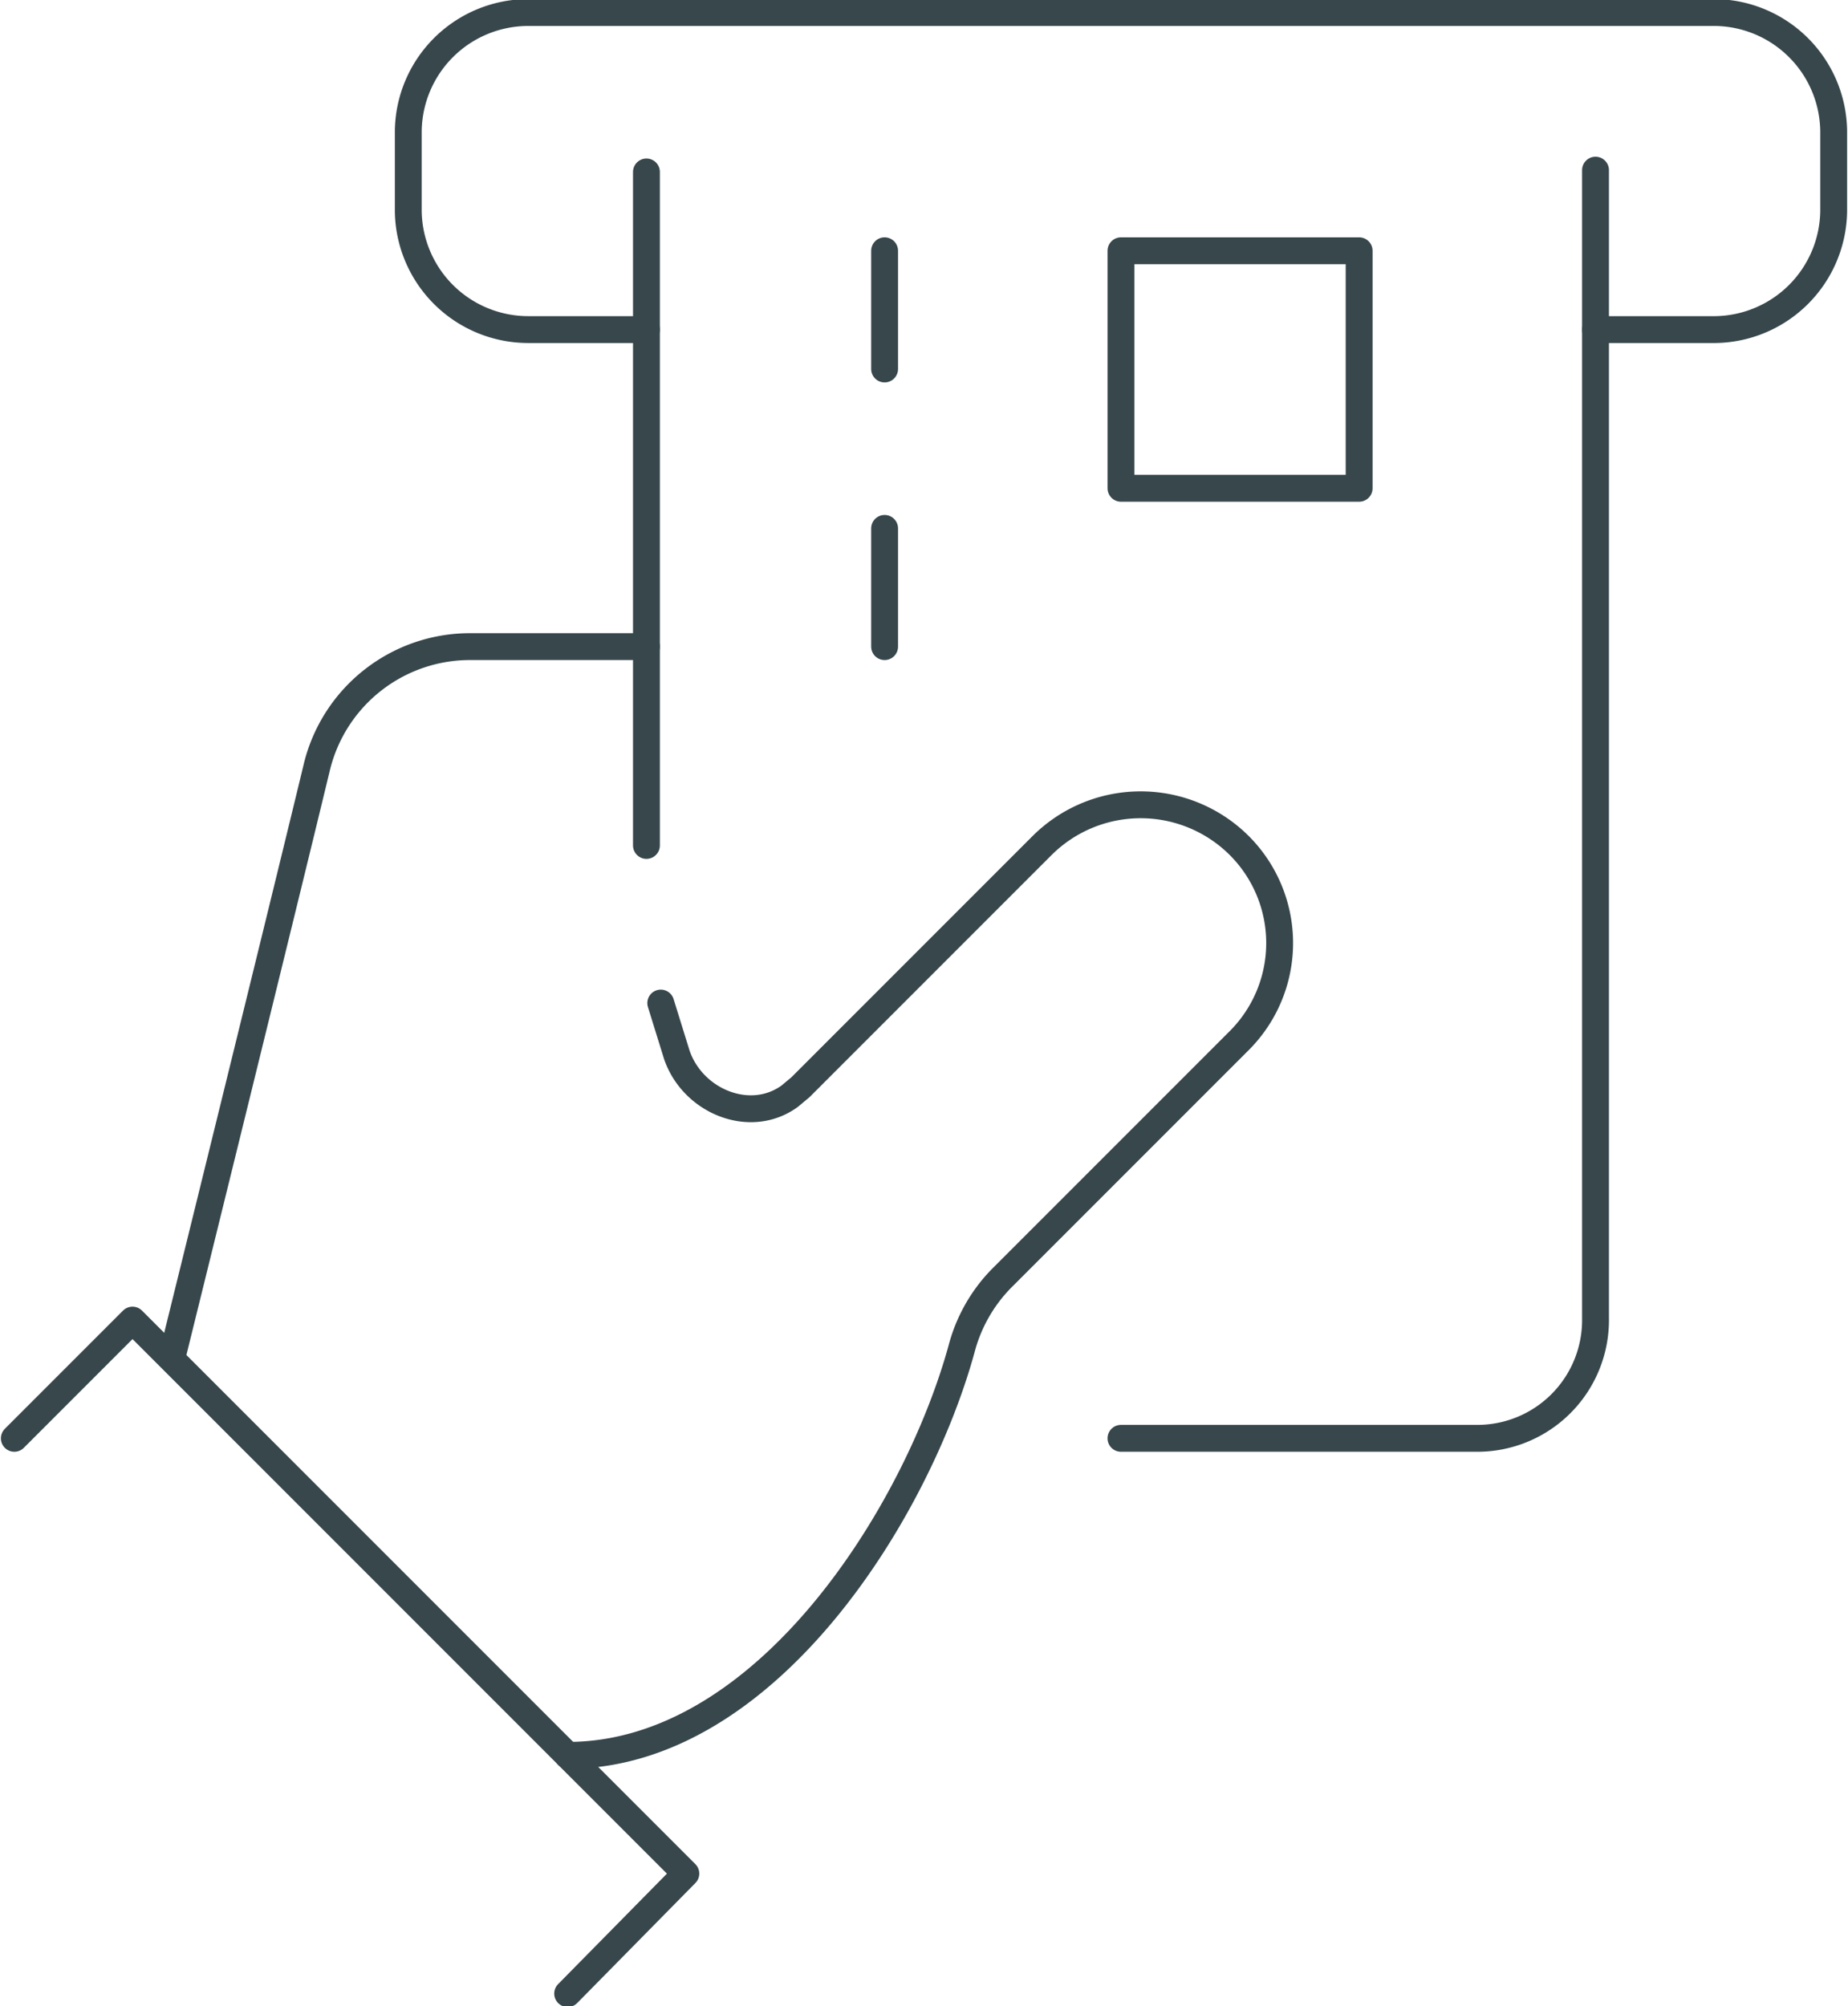
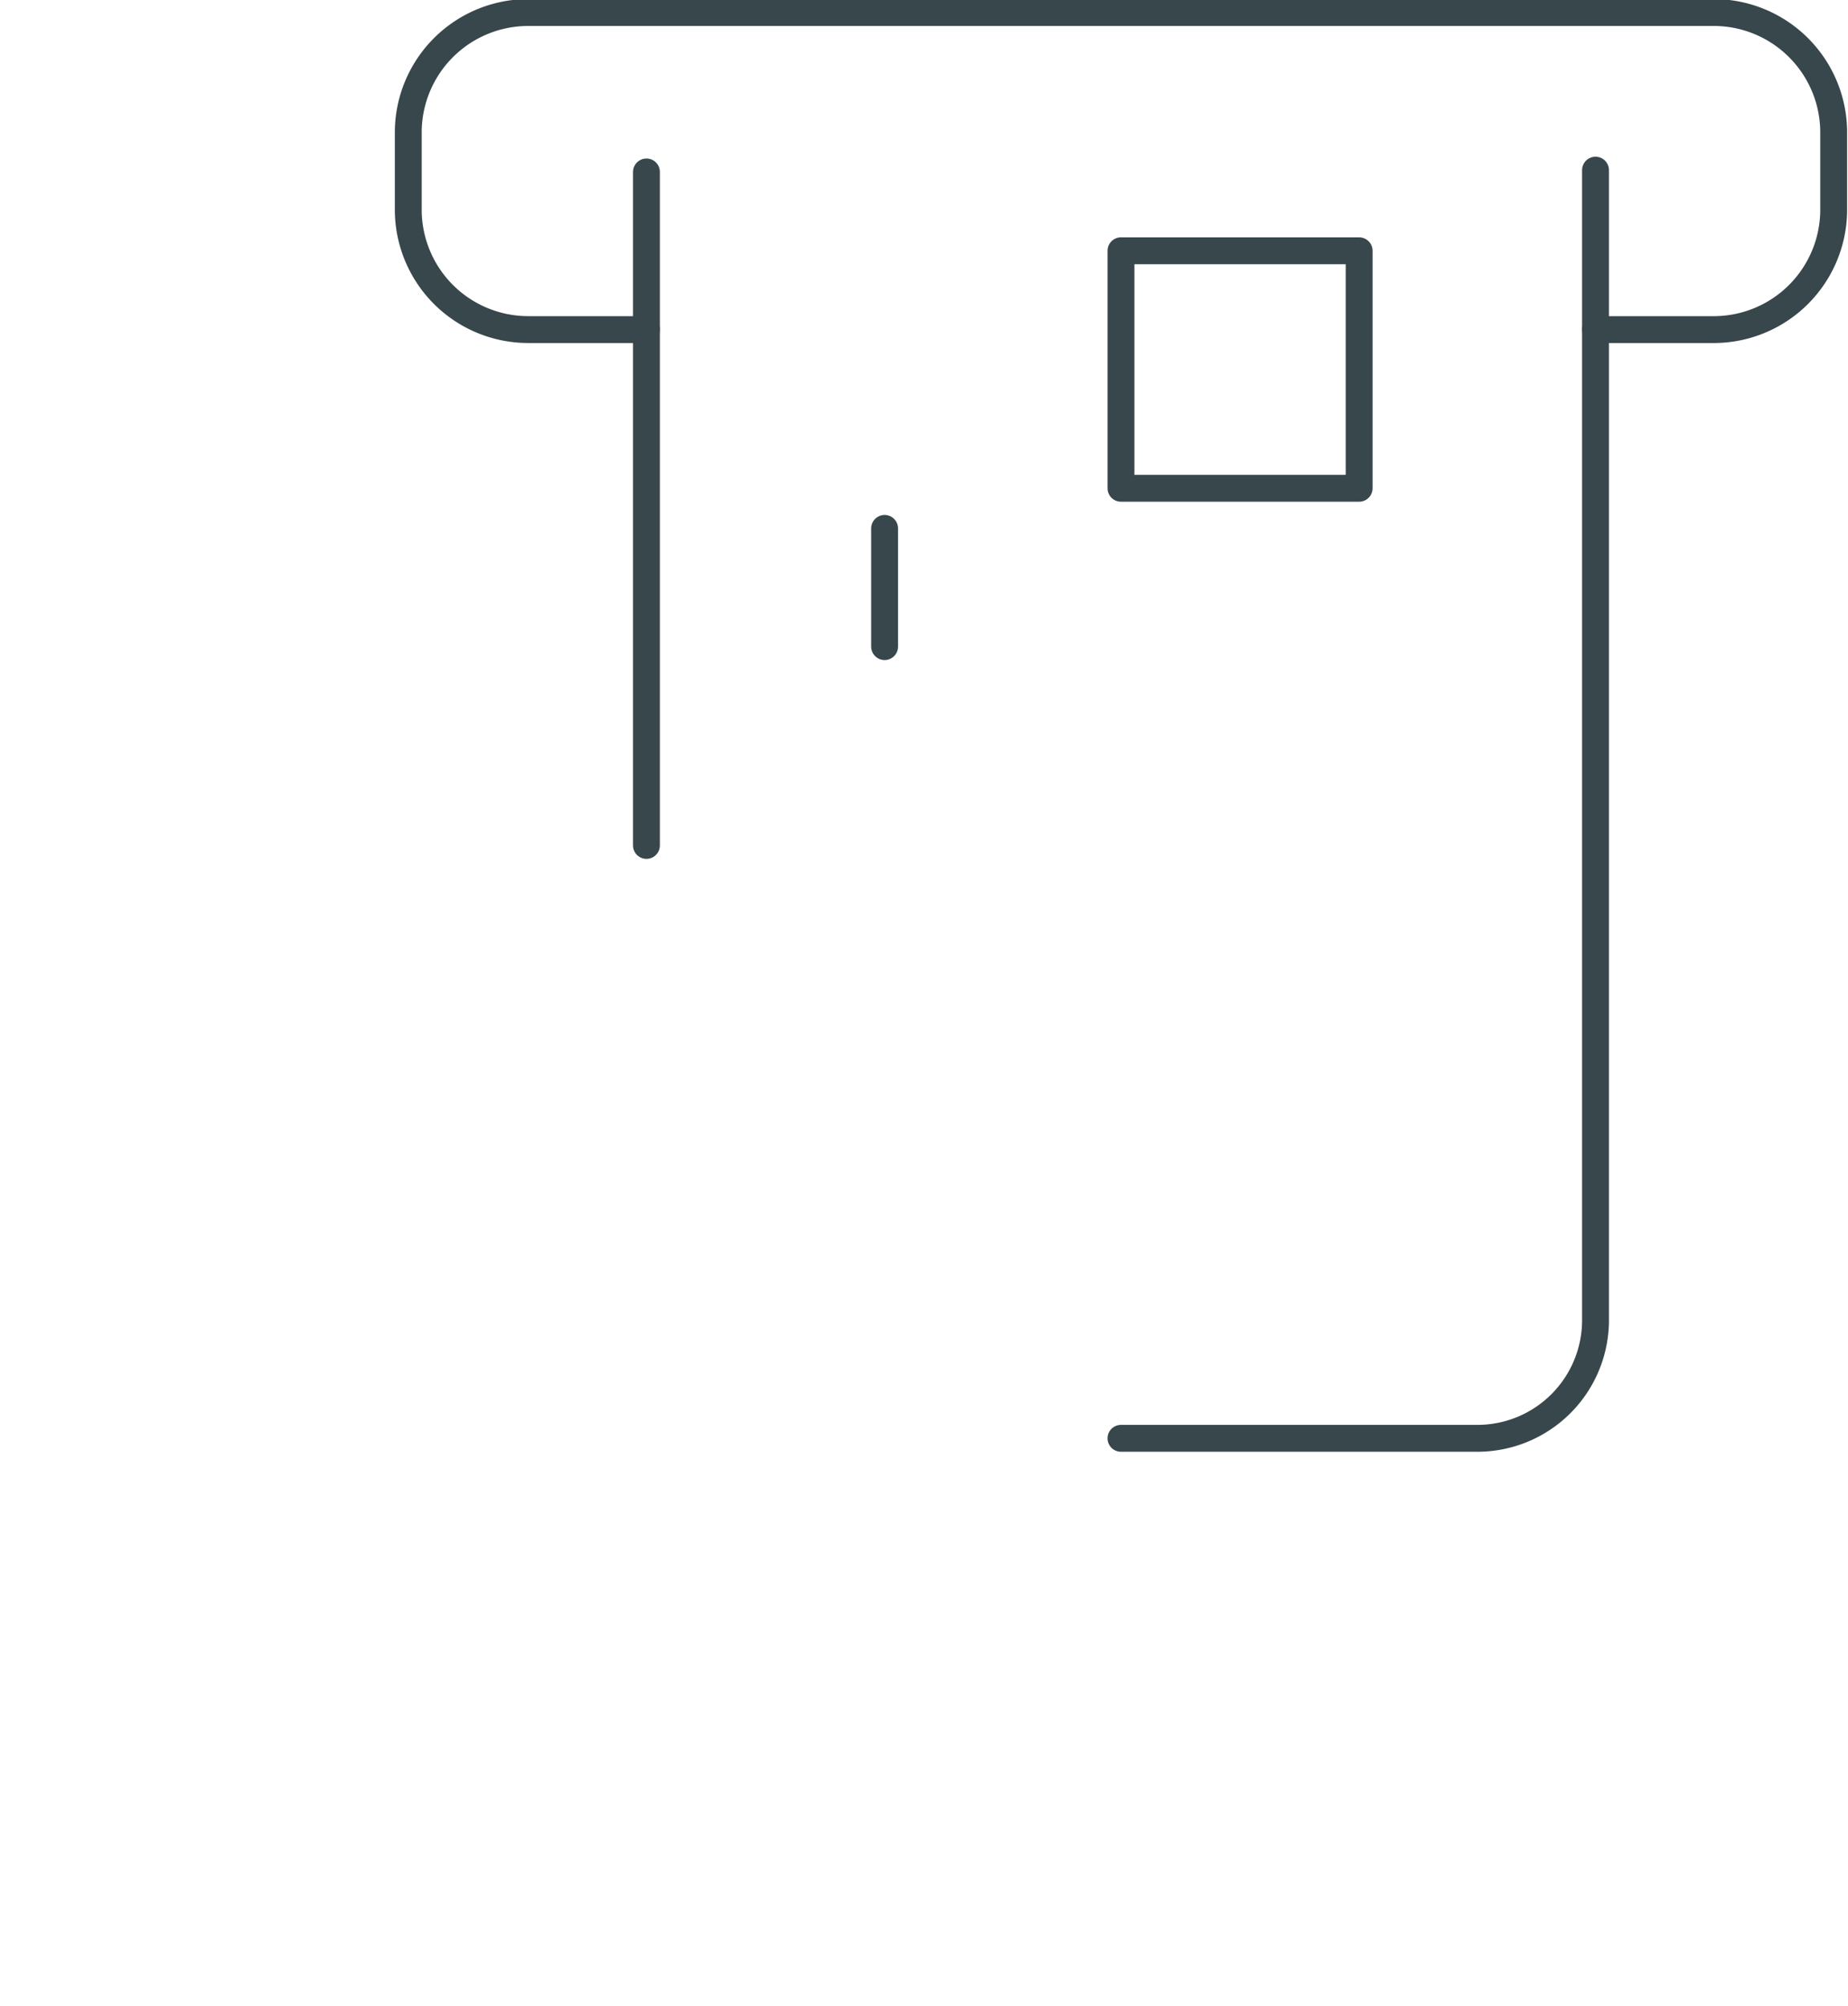
<svg xmlns="http://www.w3.org/2000/svg" id="Layer_1" data-name="Layer 1" viewBox="0 0 103.2 112">
  <defs>
    <style>.cls-1{fill:none;stroke:#37474c;stroke-linecap:round;stroke-linejoin:round;stroke-width:1.5px;}</style>
  </defs>
-   <path class="cls-1" d="M39.9,105.6c11.1,0,19.5-13.6,22-22.7A8.8,8.8,0,0,1,64.1,79L77.4,65.7a7.7,7.7,0,0,0,0-10.9h0a7.8,7.8,0,0,0-11,0L52.9,68.3l-.6.5c-2.2,1.6-5.4.3-6.3-2.3l-.9-2.9" transform="translate(-8.2 -7.6)" />
-   <polyline class="cls-1" points="0.8 80.3 7.4 73.7 38.3 104.6 31.7 111.3" />
-   <path class="cls-1" d="M44.3,43.7H34.5a8.8,8.8,0,0,0-8.6,6.7c-2,8.3-8.1,33-8.1,33" transform="translate(-8.2 -7.6)" />
  <line class="cls-1" x1="36.1" y1="9.6" x2="36.1" y2="47.2" />
  <path class="cls-1" d="M70.8,87.9H90.7a6.6,6.6,0,0,0,6.6-6.7V17.1" transform="translate(-8.2 -7.6)" />
-   <line class="cls-1" x1="49.4" y1="14" x2="49.4" y2="20.6" />
  <line class="cls-1" x1="49.4" y1="29.5" x2="49.4" y2="36.1" />
  <rect class="cls-1" x="62.6" y="14" width="13.3" height="13.26" />
  <path class="cls-1" d="M44.3,26H37.7A6.7,6.7,0,0,1,31,19.4V14.9a6.7,6.7,0,0,1,6.7-6.6H104a6.7,6.7,0,0,1,6.6,6.6v4.5A6.7,6.7,0,0,1,104,26H97.3" transform="translate(-8.2 -7.6)" />
</svg>